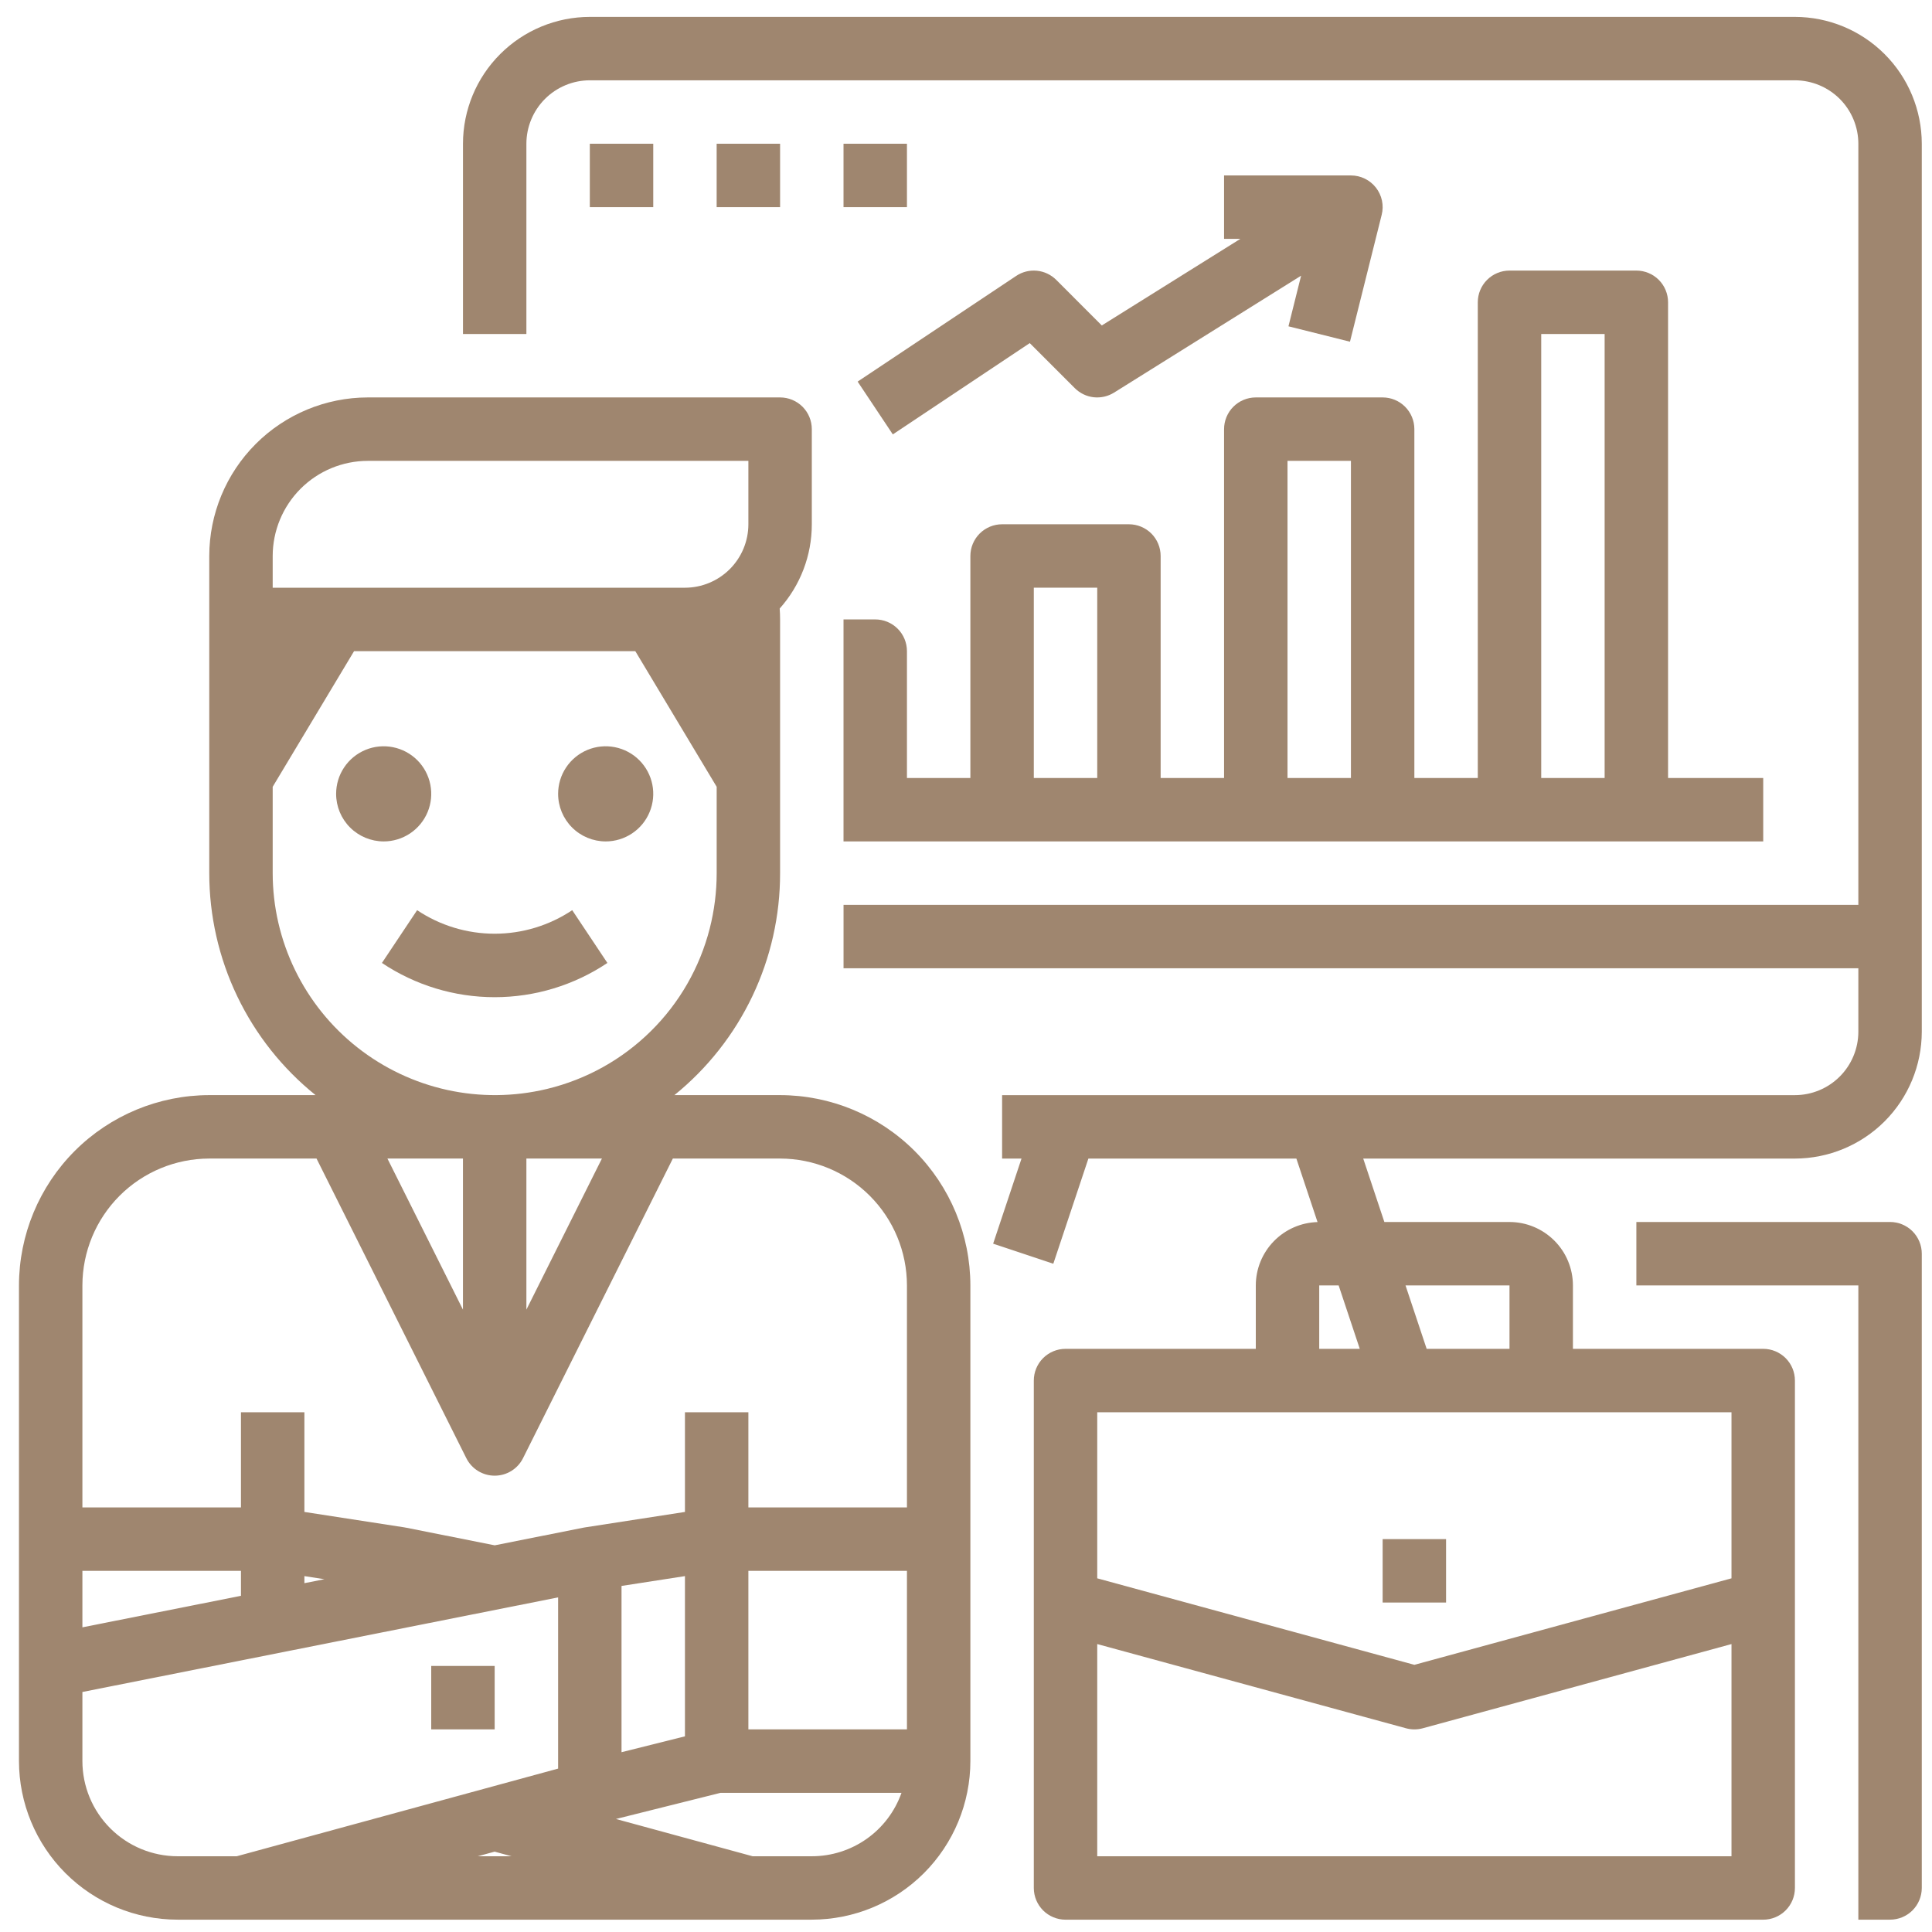
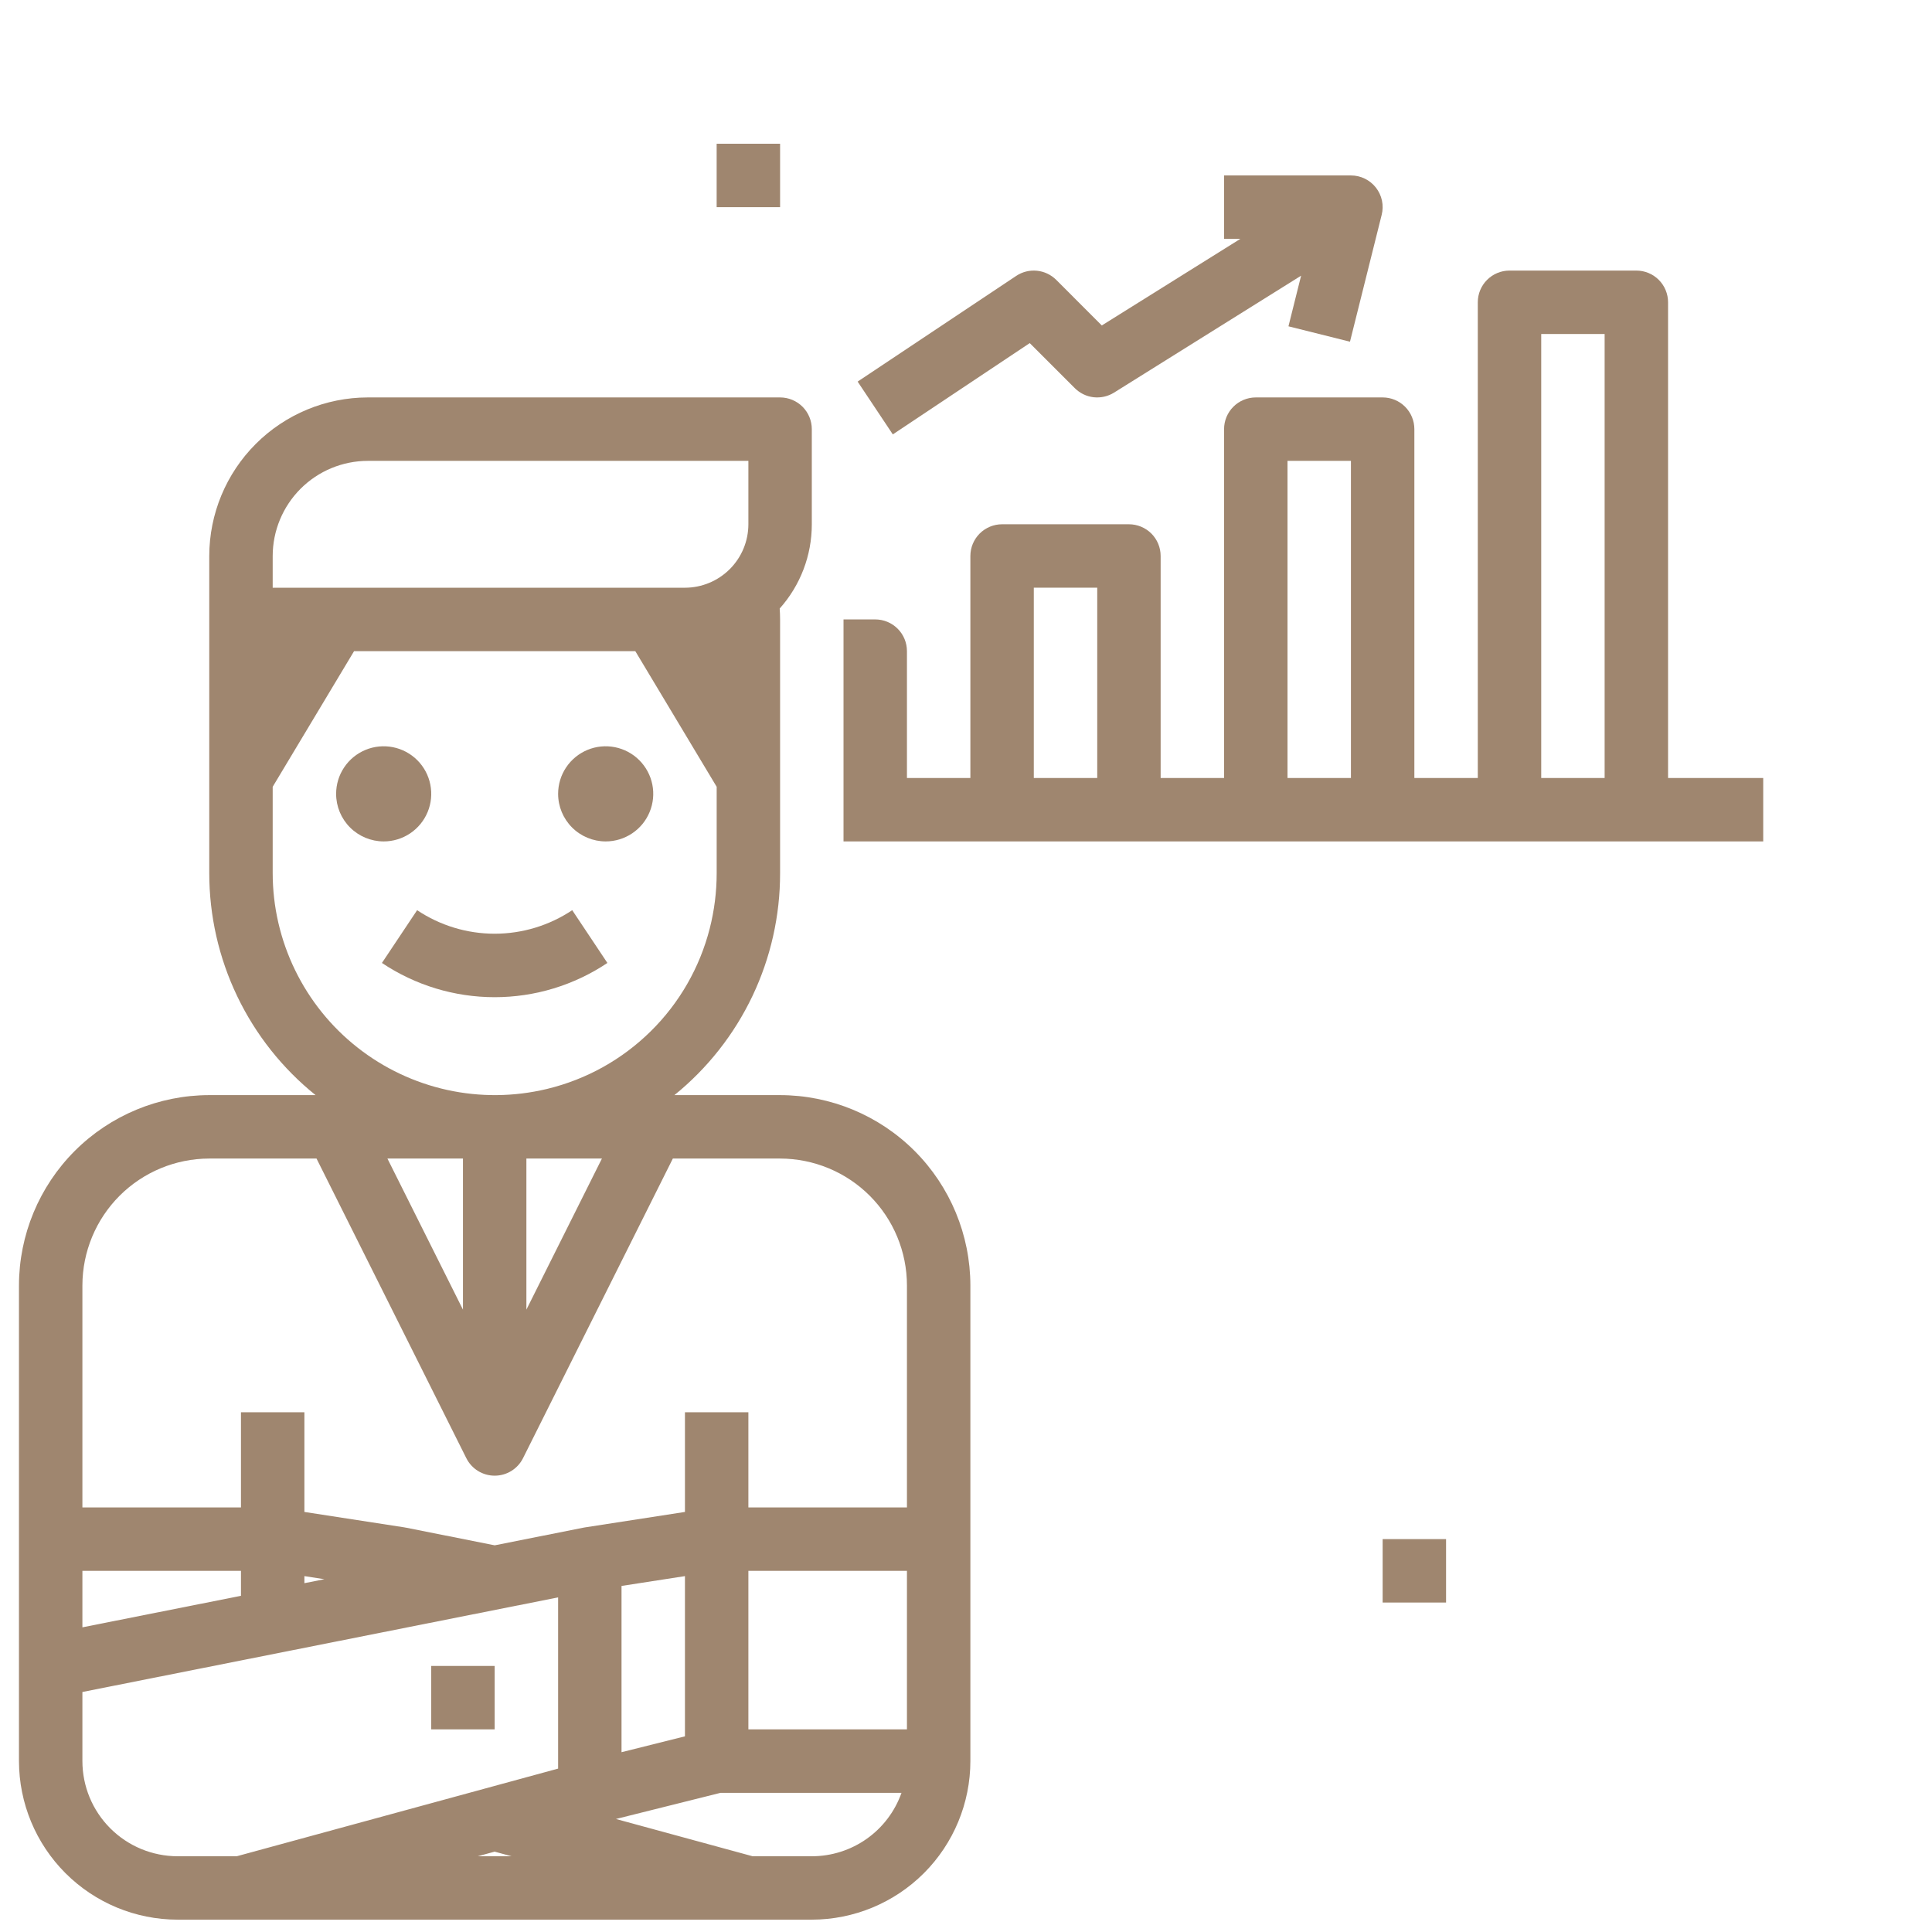
<svg xmlns="http://www.w3.org/2000/svg" width="83" height="83" viewBox="0 0 83 83" fill="none">
  <g clip-path="url(#clip0_162_38)">
-     <path d="M81.198 52.497H70.299V55.222H79.836V82.47H81.198C81.559 82.47 81.906 82.327 82.162 82.071C82.417 81.816 82.561 81.469 82.561 81.108V53.859C82.561 53.498 82.417 53.152 82.162 52.896C81.906 52.641 81.559 52.497 81.198 52.497Z" fill="#9F866F" />
-     <path d="M77.111 0.726H25.339C23.894 0.727 22.509 1.302 21.488 2.324C20.466 3.345 19.891 4.73 19.89 6.175V14.35H22.614V6.175C22.615 5.453 22.903 4.76 23.413 4.249C23.924 3.739 24.617 3.451 25.339 3.45H77.111C77.834 3.451 78.526 3.739 79.037 4.249C79.548 4.76 79.835 5.453 79.836 6.175V38.873H36.239V41.598H79.836V44.323C79.835 45.045 79.548 45.738 79.037 46.249C78.526 46.76 77.834 47.047 77.111 47.048H43.051V49.773H43.885L42.666 53.429L45.251 54.291L46.758 49.773H55.693L56.602 52.501C55.893 52.52 55.219 52.816 54.724 53.324C54.229 53.832 53.951 54.513 53.95 55.222V57.947H45.776C45.414 57.947 45.068 58.091 44.812 58.346C44.557 58.602 44.413 58.948 44.413 59.31V81.108C44.413 81.47 44.557 81.816 44.812 82.072C45.068 82.327 45.414 82.471 45.776 82.471H75.749C76.11 82.471 76.457 82.327 76.712 82.072C76.968 81.816 77.111 81.47 77.111 81.108V59.31C77.111 58.948 76.968 58.602 76.712 58.346C76.457 58.091 76.11 57.947 75.749 57.947H67.574V55.222C67.573 54.5 67.286 53.807 66.775 53.297C66.264 52.786 65.572 52.498 64.849 52.498H59.473L58.565 49.773H77.111C78.556 49.771 79.941 49.196 80.963 48.175C81.985 47.153 82.559 45.768 82.561 44.323V6.175C82.559 4.73 81.985 3.345 80.963 2.324C79.941 1.302 78.556 0.727 77.111 0.726ZM56.675 55.222H57.509L58.417 57.947H56.675V55.222ZM47.138 79.746V70.63L60.404 74.248C60.639 74.312 60.887 74.312 61.122 74.248L74.386 70.63V79.746H47.138ZM74.386 67.806L60.762 71.522L47.138 67.806V60.672H74.386V67.806ZM64.849 55.222V57.947H61.29L60.382 55.222H64.849Z" fill="#9F866F" />
    <path d="M36.238 36.148H75.749V33.423H71.661V12.986C71.661 12.625 71.518 12.279 71.262 12.023C71.007 11.768 70.66 11.624 70.299 11.624H64.849C64.488 11.624 64.141 11.768 63.886 12.023C63.63 12.279 63.487 12.625 63.487 12.986V33.423H60.762V18.436C60.762 18.075 60.618 17.728 60.363 17.473C60.107 17.217 59.761 17.074 59.4 17.074H53.95C53.589 17.074 53.242 17.217 52.986 17.473C52.731 17.728 52.587 18.075 52.587 18.436V33.423H49.862V23.886C49.862 23.524 49.719 23.178 49.464 22.922C49.208 22.667 48.861 22.523 48.5 22.523H43.05C42.689 22.523 42.343 22.667 42.087 22.922C41.832 23.178 41.688 23.524 41.688 23.886V33.423H38.963V27.973C38.963 27.612 38.82 27.265 38.564 27.01C38.309 26.754 37.962 26.611 37.601 26.611H36.238V36.148ZM66.212 14.349H68.936V33.423H66.212V14.349ZM55.312 19.799H58.037V33.423H55.312V19.799ZM44.413 25.248H47.138V33.423H44.413V25.248Z" fill="#9F866F" />
    <path d="M7.628 82.47H34.876C36.682 82.468 38.413 81.75 39.691 80.473C40.968 79.196 41.686 77.464 41.688 75.658V55.222C41.685 53.055 40.823 50.977 39.291 49.444C37.758 47.912 35.681 47.05 33.513 47.047H28.973C30.393 45.897 31.538 44.444 32.324 42.794C33.109 41.143 33.516 39.338 33.513 37.511V26.611C33.513 26.455 33.507 26.299 33.496 26.143C34.386 25.147 34.877 23.859 34.876 22.524V18.437C34.876 18.075 34.732 17.729 34.477 17.473C34.221 17.218 33.875 17.074 33.513 17.074H15.802C13.996 17.076 12.264 17.795 10.987 19.072C9.71 20.349 8.992 22.08 8.99 23.886V37.511C8.99 39.34 9.4 41.147 10.19 42.797C10.981 44.448 12.131 45.9 13.557 47.047H8.99C6.823 47.05 4.745 47.912 3.212 49.444C1.68 50.977 0.818 53.055 0.815 55.222V75.658C0.817 77.464 1.536 79.196 2.813 80.473C4.09 81.75 5.821 82.468 7.628 82.47ZM29.426 74.594L26.701 75.276V68.133L29.426 67.711V74.594ZM21.25 79.548L21.975 79.746H20.526L21.25 79.548ZM34.876 79.746H32.333L26.461 78.145L30.956 77.021H38.729C38.447 77.818 37.926 78.508 37.236 78.996C36.546 79.484 35.721 79.746 34.876 79.746ZM38.963 74.296H32.151V67.484H38.963V74.296ZM19.889 49.772V56.263L16.644 49.772H19.889ZM22.614 49.772H25.859L22.614 56.263V49.772ZM11.715 23.886C11.716 22.803 12.147 21.764 12.913 20.997C13.68 20.231 14.718 19.8 15.802 19.799H32.151V22.524C32.15 23.246 31.863 23.939 31.352 24.45C30.841 24.96 30.149 25.248 29.426 25.249H11.715V23.886ZM11.715 37.511V33.801L15.211 27.974H27.293L30.789 33.801V37.511C30.789 38.315 30.688 39.116 30.489 39.895C30.061 41.567 29.186 43.092 27.956 44.304C26.727 45.517 25.192 46.372 23.513 46.778L23.484 46.785C22.081 47.12 20.621 47.134 19.213 46.825C17.805 46.515 16.485 45.891 15.353 44.998C14.22 44.106 13.305 42.969 12.675 41.672C12.044 40.375 11.716 38.952 11.715 37.511ZM8.99 49.772H13.598L20.033 62.643C20.146 62.87 20.32 63.06 20.535 63.193C20.751 63.326 20.999 63.396 21.252 63.396C21.505 63.396 21.753 63.326 21.968 63.193C22.183 63.06 22.357 62.87 22.47 62.643L28.906 49.772H33.513C34.958 49.774 36.343 50.349 37.365 51.37C38.387 52.392 38.962 53.777 38.963 55.222V64.759H32.151V60.672H29.426V64.954L25.131 65.618C25.119 65.62 25.108 65.623 25.096 65.624C25.089 65.626 25.081 65.626 25.073 65.628L21.253 66.388L17.43 65.627C17.422 65.626 17.413 65.625 17.405 65.624C17.394 65.622 17.384 65.619 17.373 65.617L13.077 64.954V60.672H10.352V64.759H3.54V55.222C3.542 53.777 4.117 52.392 5.138 51.37C6.16 50.349 7.545 49.774 8.99 49.772ZM10.352 68.557L3.54 69.911V67.484H10.352V68.557ZM13.077 67.711L13.936 67.844L13.077 68.014V67.711ZM3.54 72.689L23.977 68.625V75.98L10.17 79.746H7.628C6.544 79.744 5.505 79.313 4.739 78.547C3.972 77.781 3.541 76.742 3.54 75.658V72.689Z" fill="#9F866F" />
    <path d="M21.251 71.57H18.526V74.295H21.251V71.57Z" fill="#9F866F" />
    <path d="M16.408 41.369C17.841 42.328 19.527 42.84 21.251 42.84C22.976 42.84 24.661 42.328 26.094 41.369L24.583 39.102C23.597 39.761 22.437 40.113 21.251 40.113C20.065 40.113 18.905 39.761 17.92 39.102L16.408 41.369Z" fill="#9F866F" />
    <path d="M16.483 36.148C16.887 36.148 17.282 36.028 17.619 35.803C17.954 35.579 18.216 35.26 18.371 34.886C18.526 34.513 18.566 34.102 18.487 33.706C18.409 33.309 18.214 32.945 17.928 32.659C17.642 32.373 17.278 32.179 16.882 32.1C16.485 32.021 16.074 32.061 15.701 32.216C15.328 32.371 15.008 32.633 14.784 32.969C14.559 33.305 14.44 33.7 14.44 34.104C14.44 34.646 14.655 35.166 15.039 35.549C15.422 35.932 15.941 36.147 16.483 36.148Z" fill="#9F866F" />
    <path d="M26.02 36.148C26.424 36.148 26.82 36.028 27.156 35.803C27.492 35.579 27.754 35.26 27.908 34.886C28.063 34.513 28.104 34.102 28.025 33.706C27.946 33.309 27.751 32.945 27.465 32.659C27.18 32.373 26.815 32.179 26.419 32.1C26.023 32.021 25.612 32.061 25.238 32.216C24.865 32.371 24.546 32.633 24.321 32.969C24.096 33.305 23.977 33.7 23.977 34.104C23.977 34.646 24.193 35.166 24.576 35.549C24.959 35.932 25.478 36.147 26.02 36.148Z" fill="#9F866F" />
-     <path d="M28.064 6.175H25.339V8.9H28.064V6.175Z" fill="#9F866F" />
    <path d="M33.513 6.175H30.788V8.9H33.513V6.175Z" fill="#9F866F" />
-     <path d="M38.963 6.175H36.238V8.9H38.963V6.175Z" fill="#9F866F" />
    <path d="M45.376 12.023C45.153 11.801 44.86 11.662 44.547 11.631C44.233 11.6 43.919 11.678 43.657 11.853L36.845 16.394L38.356 18.662L44.239 14.74L46.174 16.675C46.392 16.893 46.677 17.031 46.983 17.066C47.29 17.1 47.599 17.03 47.86 16.867L55.896 11.844L55.353 14.019L57.996 14.68L59.358 9.23C59.409 9.029 59.413 8.819 59.37 8.617C59.327 8.414 59.238 8.224 59.111 8.061C58.983 7.898 58.82 7.766 58.634 7.675C58.448 7.584 58.244 7.537 58.037 7.537H52.587V10.262H53.286L47.334 13.982L45.376 12.023Z" fill="#9F866F" />
    <path d="M62.124 66.121H59.399V68.846H62.124V66.121Z" fill="#9F866F" />
  </g>
  <defs>
    <clipPath id="clip0_162_38">
      <rect width="83" height="83" fill="white" />
    </clipPath>
  </defs>
</svg>